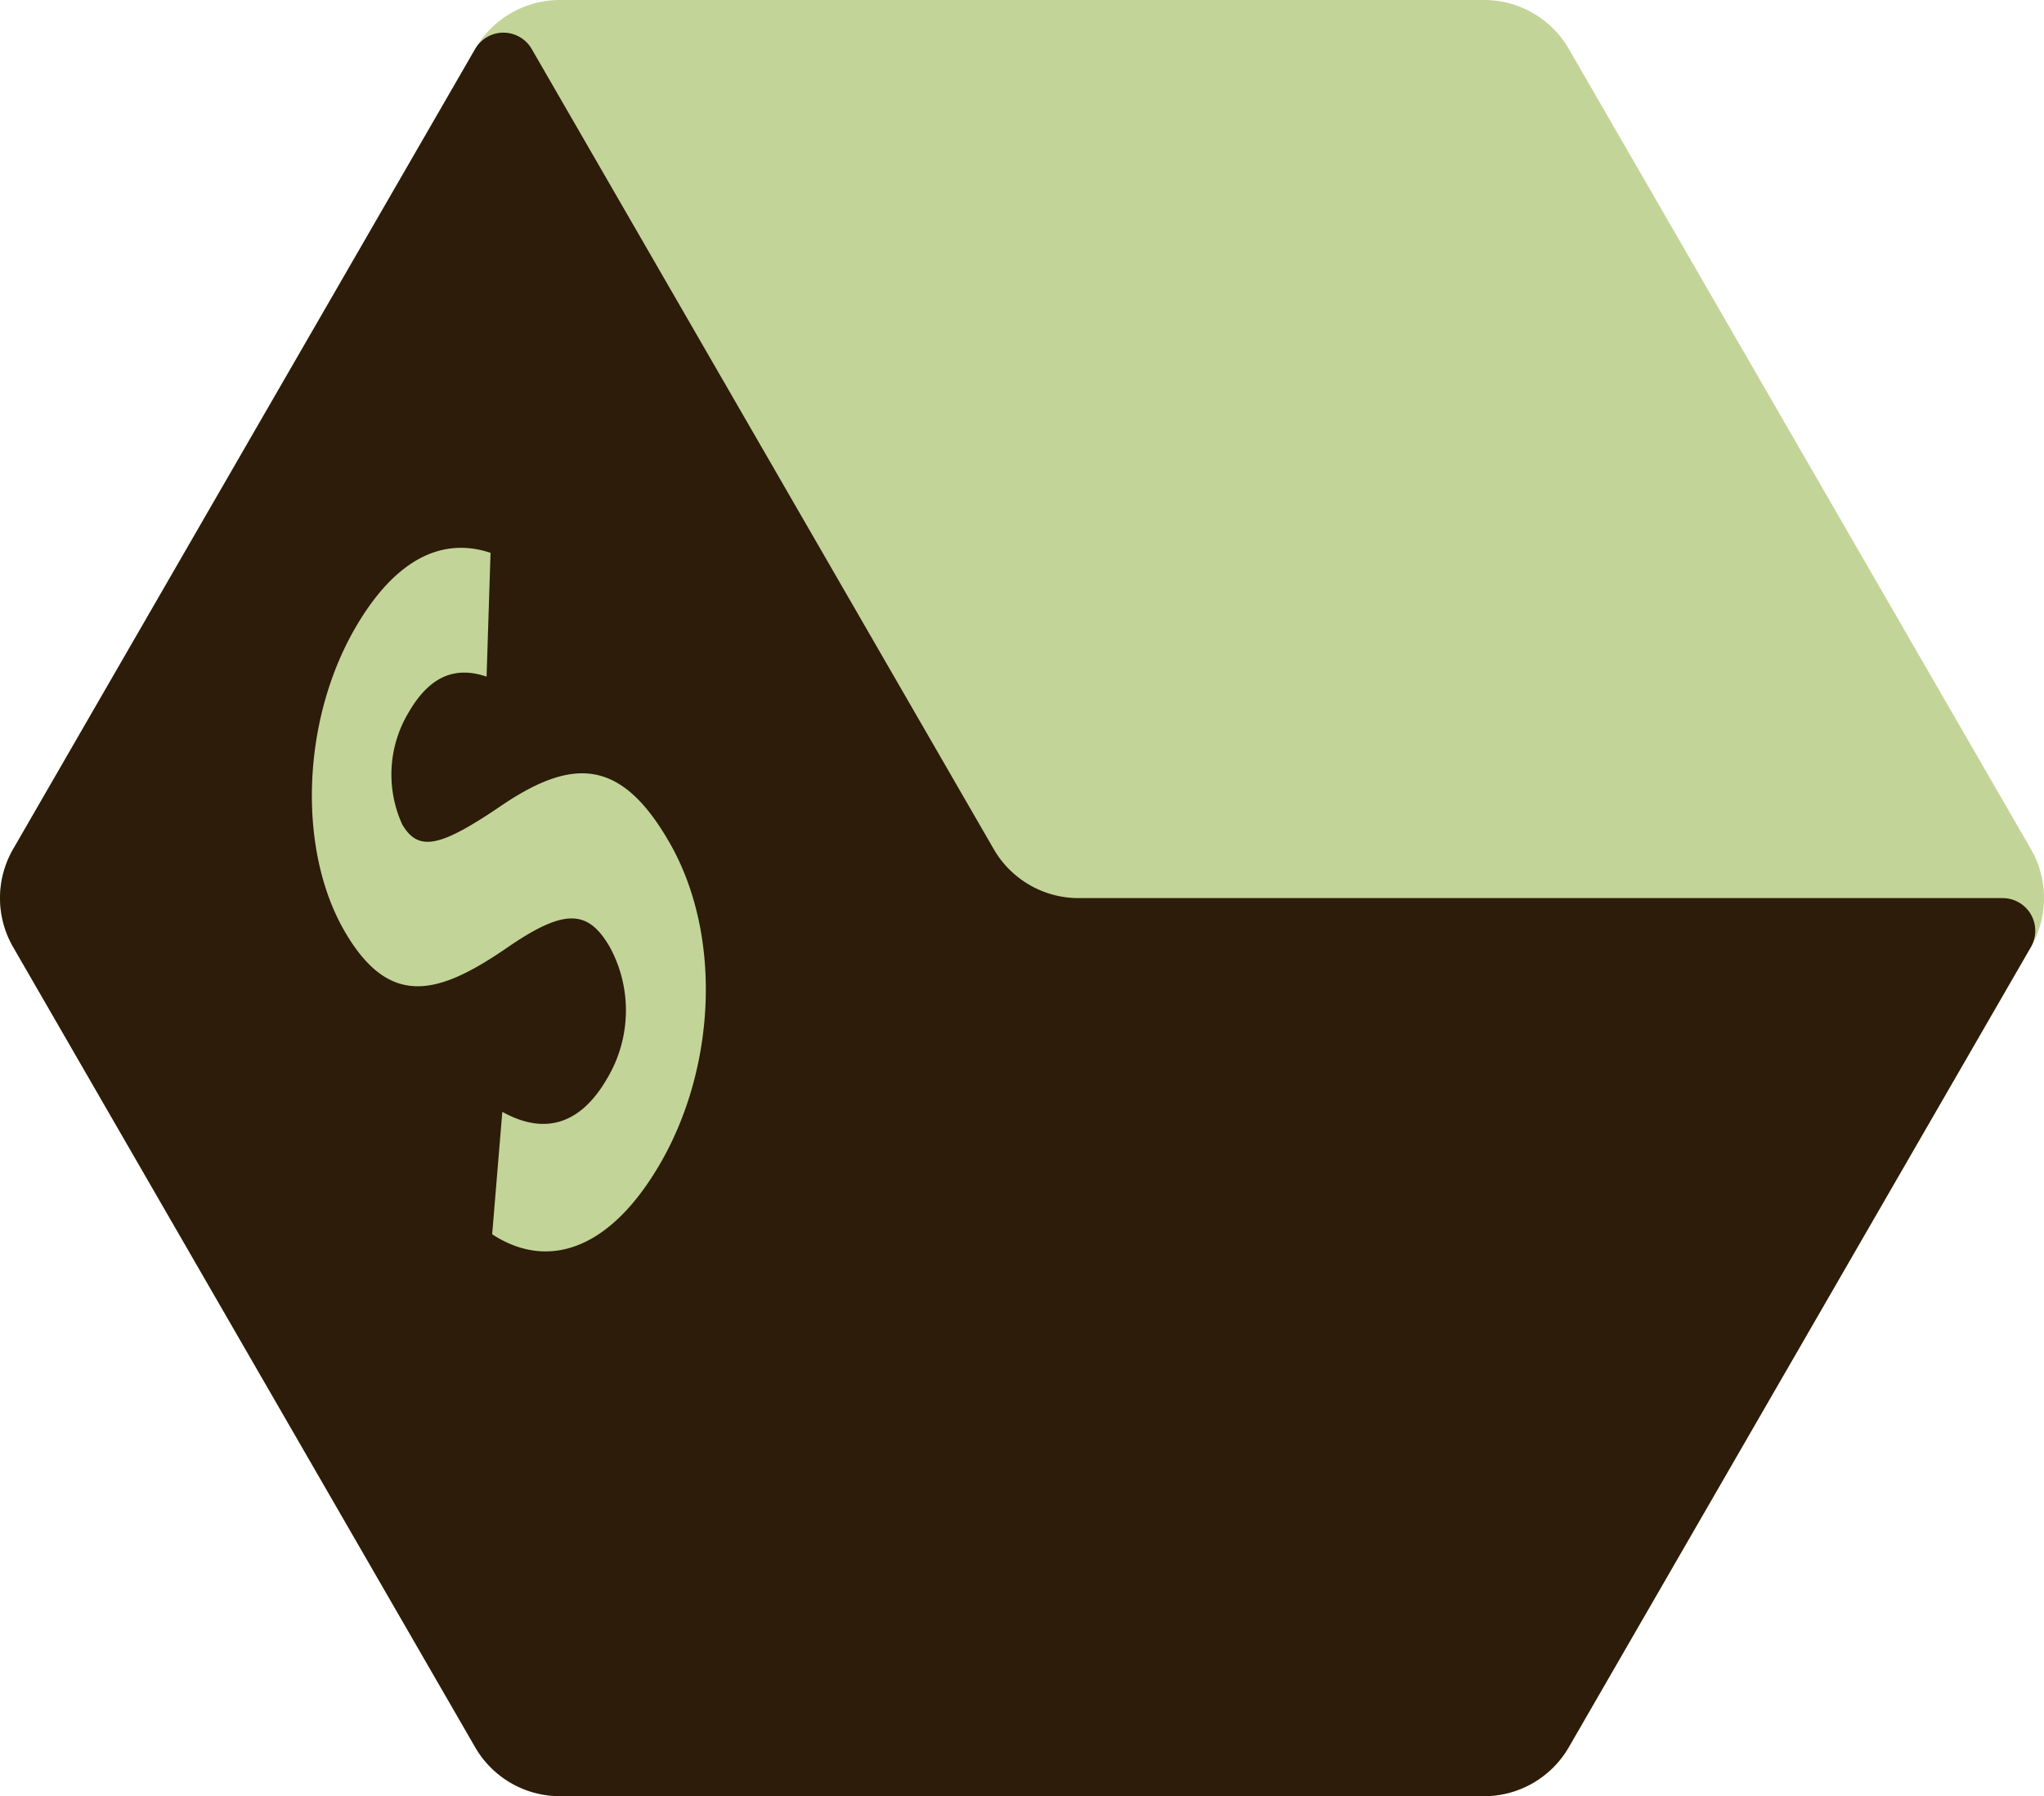
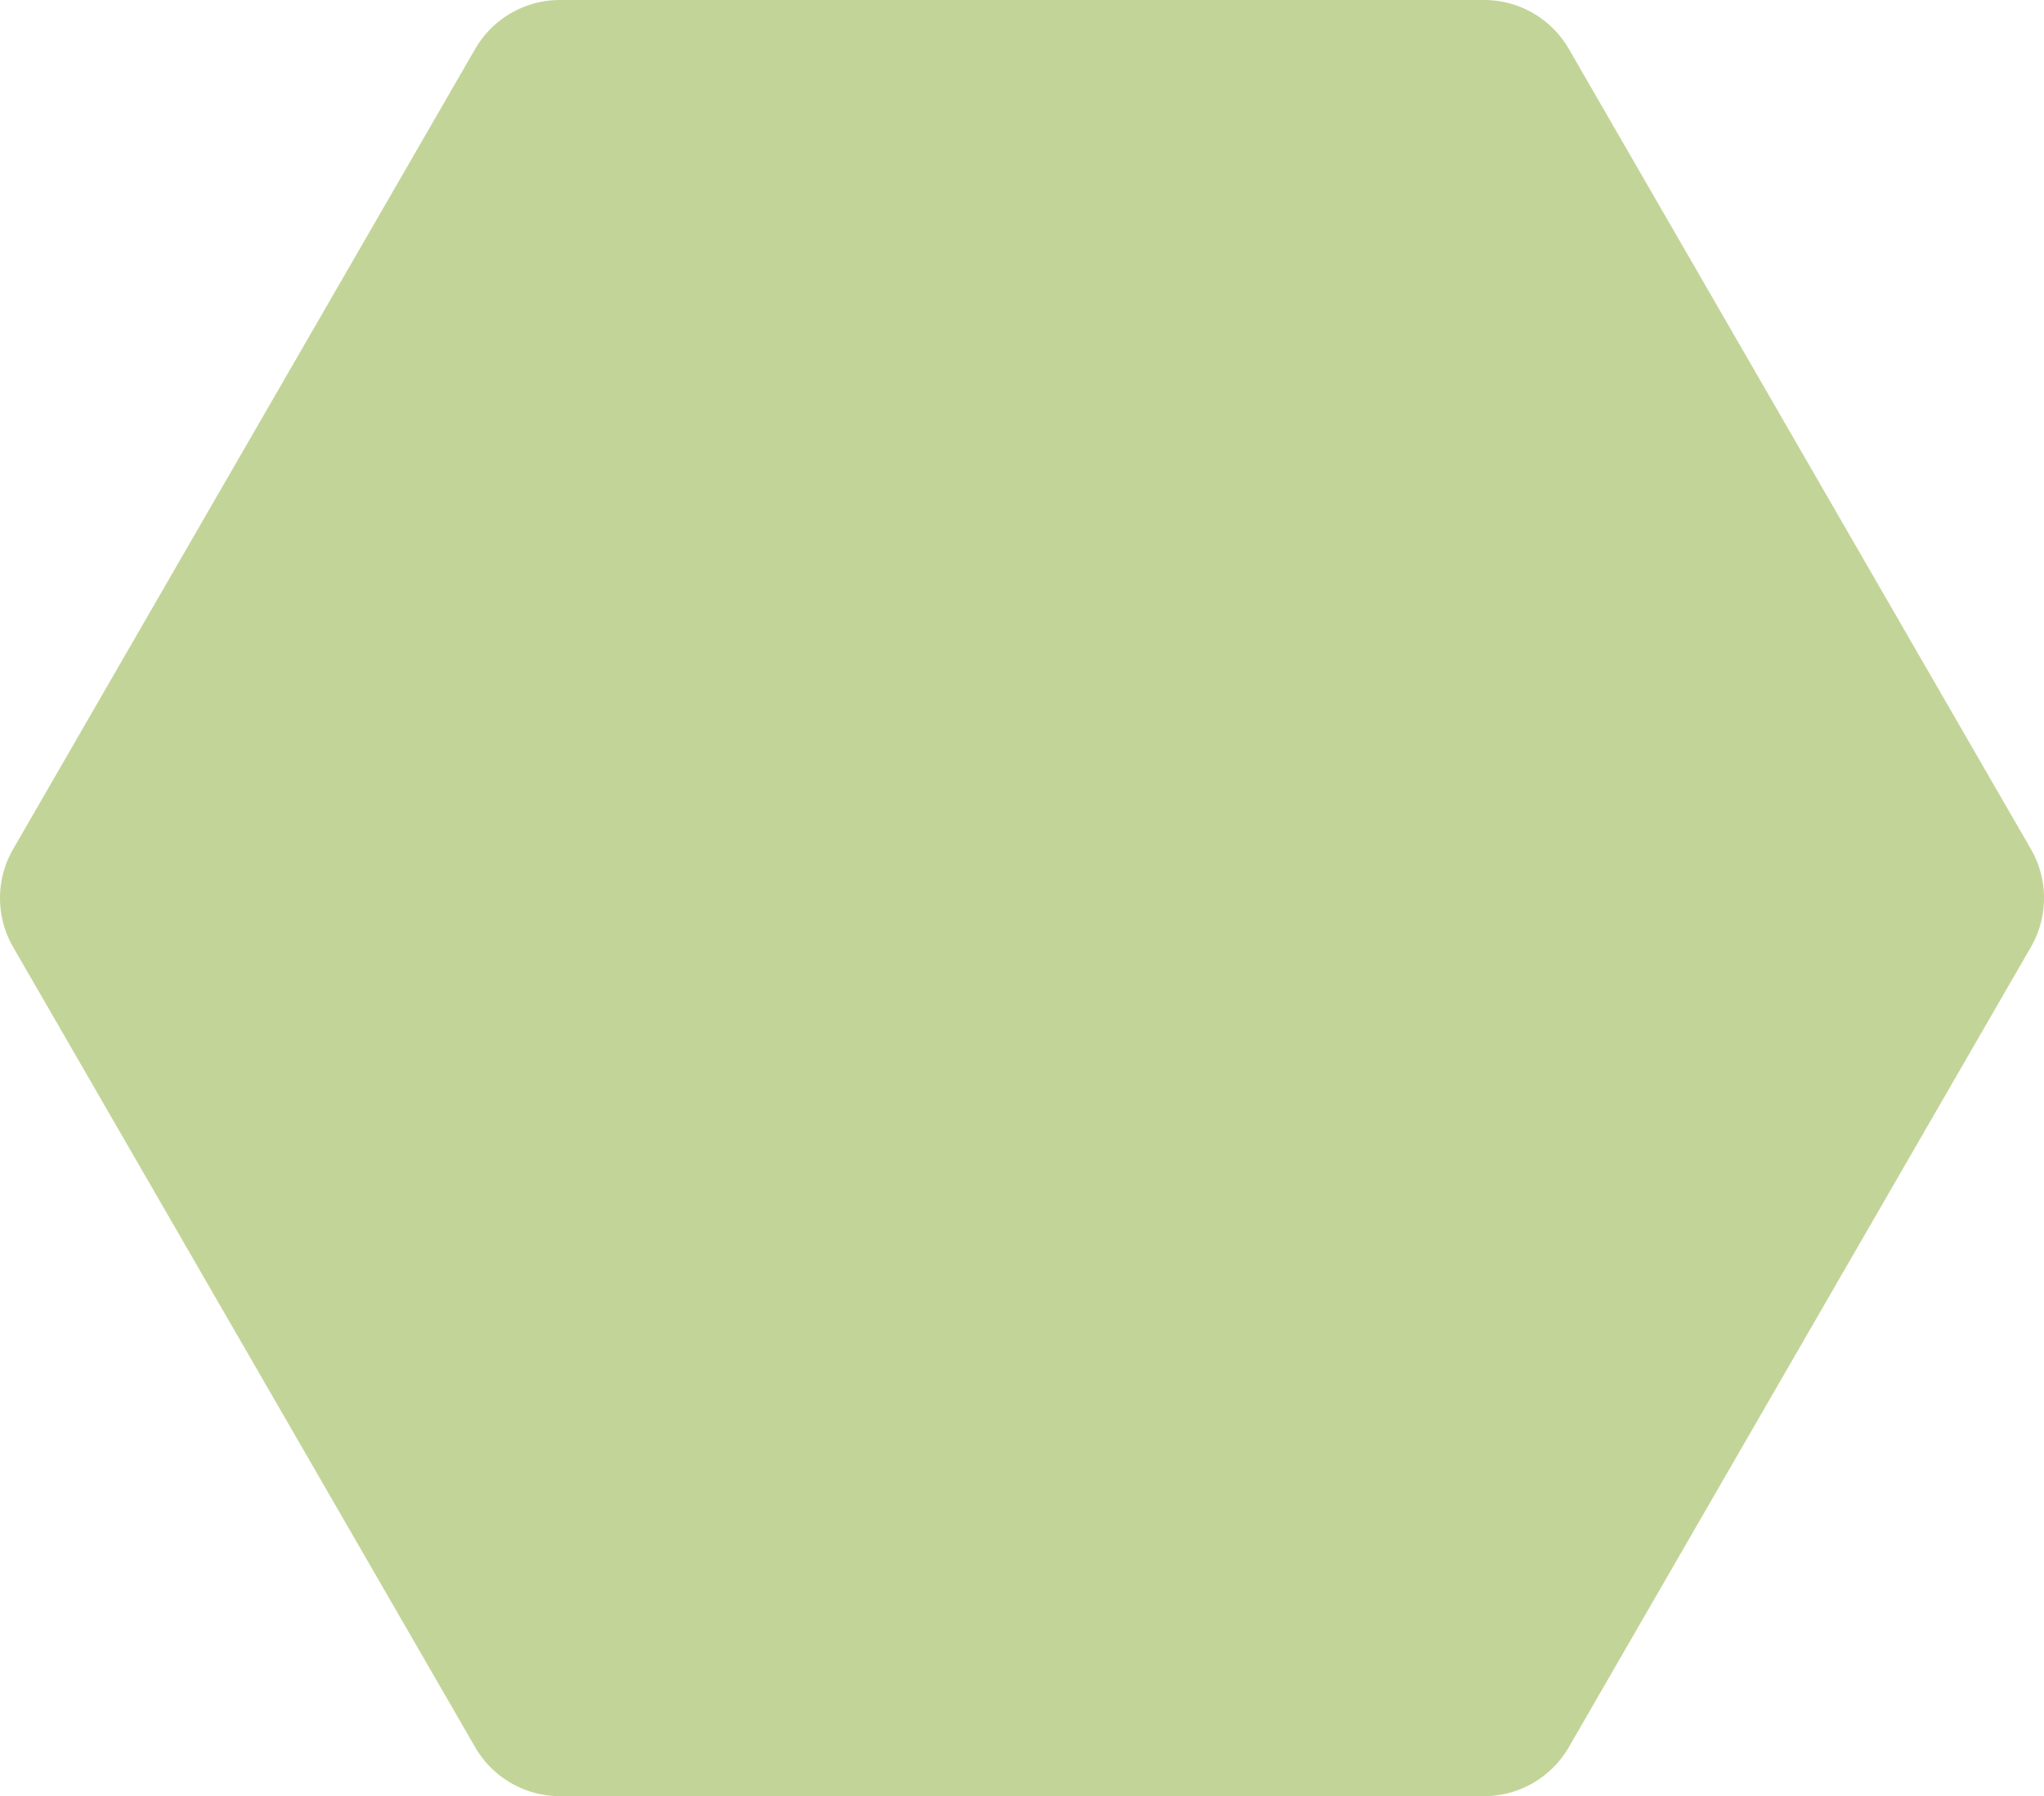
<svg xmlns="http://www.w3.org/2000/svg" id="product_icon_strategisk-planering" width="80.578" height="70.818" viewBox="0 0 80.578 70.818">
  <defs>
    <clipPath id="clip-path">
      <rect id="Rectangle_1004" data-name="Rectangle 1004" width="80.578" height="70.818" fill="none" />
    </clipPath>
  </defs>
  <g id="Group_2796" data-name="Group 2796" transform="translate(0 0)" clip-path="url(#clip-path)">
    <path id="Path_4922" data-name="Path 4922" d="M58.5,0H22.077a3.864,3.864,0,0,0-3.346,1.932L.518,33.478a3.86,3.86,0,0,0,0,3.862L18.731,68.887a3.864,3.864,0,0,0,3.346,1.932H58.5a3.862,3.862,0,0,0,3.345-1.932L80.062,37.34a3.865,3.865,0,0,0,0-3.862L61.848,1.932A3.862,3.862,0,0,0,58.5,0" transform="translate(0 0)" fill="#c3d498" />
-     <path id="Path_4923" data-name="Path 4923" d="M39.174,33.277,20.961,1.731a1.287,1.287,0,0,0-2.23,0L.518,33.277a3.86,3.86,0,0,0,0,3.862L18.731,68.686a3.86,3.86,0,0,0,3.345,1.932H58.5a3.861,3.861,0,0,0,3.345-1.932L80.061,37.14a1.287,1.287,0,0,0-1.115-1.931H42.519a3.863,3.863,0,0,1-3.345-1.932" transform="translate(0 0.201)" fill="#2c1c09" />
    <path id="Path_4924" data-name="Path 4924" d="M17.487,45.3l.4-4.827c1.734.965,3.127.429,4.132-1.315a5.233,5.233,0,0,0,.11-5.175c-.852-1.473-1.765-1.554-4.026,0-2.725,1.877-4.66,2.44-6.44-.642-1.842-3.192-1.7-8.259.418-11.932,1.626-2.815,3.5-3.592,5.342-2.976l-.156,4.88c-1.19-.4-2.213-.079-3.08,1.423a4.754,4.754,0,0,0-.248,4.4c.635,1.1,1.5.884,3.776-.644,2.941-2.037,4.846-1.957,6.749,1.341,2.106,3.647,1.843,8.875-.34,12.656C22.1,46,19.623,46.7,17.487,45.3" transform="translate(1.915 3.364)" fill="#c3d498" />
  </g>
</svg>